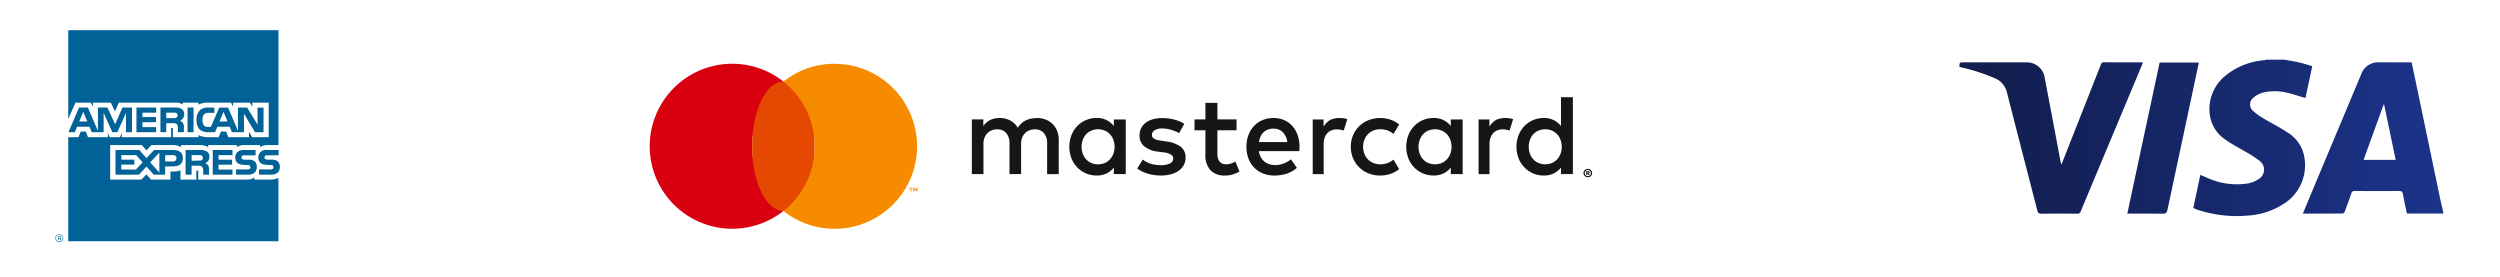
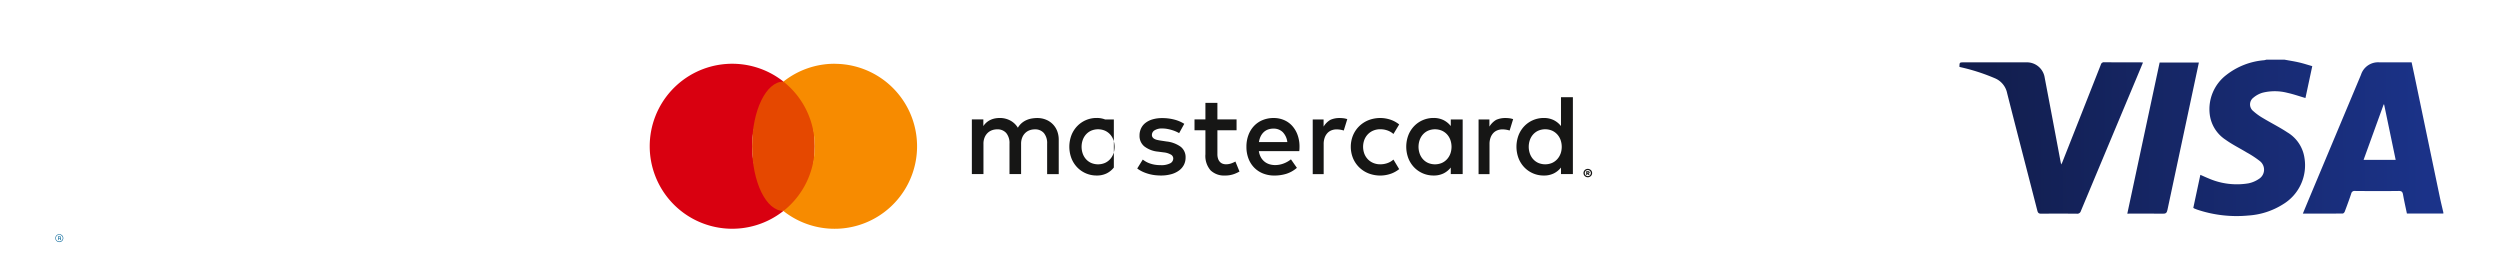
<svg xmlns="http://www.w3.org/2000/svg" xmlns:xlink="http://www.w3.org/1999/xlink" width="336.218" height="37.246" viewBox="0 0 336.218 37.246">
  <defs>
    <linearGradient id="linear-gradient" x1="-2.251" y1="0.518" x2="0.982" y2="0.498" gradientUnits="objectBoundingBox">
      <stop offset="0" stop-color="#121e4e" />
      <stop offset="1" stop-color="#1b338a" />
    </linearGradient>
    <linearGradient id="linear-gradient-2" x1="-1.738" y1="0.511" x2="2.08" y2="0.492" xlink:href="#linear-gradient" />
    <linearGradient id="linear-gradient-3" x1="0.147" y1="0.502" x2="2.623" y2="0.482" xlink:href="#linear-gradient" />
    <linearGradient id="linear-gradient-4" x1="-1.967" y1="0.508" x2="4.38" y2="0.488" xlink:href="#linear-gradient" />
  </defs>
  <g id="Grupo_6161" data-name="Grupo 6161" transform="translate(-899.07 -5137.405)">
    <g id="mastercard" transform="translate(981.977 5137.405)">
      <rect id="Rectángulo_204" data-name="Rectángulo 204" width="138.149" height="37.246" fill="none" />
      <g id="Grupo_5743" data-name="Grupo 5743" transform="translate(4.476 8.575)">
        <path id="Trazado_713" data-name="Trazado 713" d="M99.279,323.726a11.071,11.071,0,0,1,4.213-8.7,11.095,11.095,0,1,0,0,17.4A11.071,11.071,0,0,1,99.279,323.726Z" transform="translate(-85.516 -312.632)" fill="#d90010" />
        <ellipse id="Elipse_34" data-name="Elipse 34" cx="4.213" cy="8.699" rx="4.213" ry="8.699" transform="translate(13.763 2.395)" fill="#e54800" />
        <g id="Grupo_5537" data-name="Grupo 5537" transform="translate(43.32 4.499)">
          <path id="Trazado_714" data-name="Trazado 714" d="M241.644,337.915a2.721,2.721,0,0,0-.917-.6,3.07,3.07,0,0,0-1.163-.215,4.393,4.393,0,0,0-.695.058,3.05,3.05,0,0,0-.706.2,2.67,2.67,0,0,0-.658.4,2.417,2.417,0,0,0-.542.649,2.647,2.647,0,0,0-1.007-.963,2.968,2.968,0,0,0-1.452-.349,3.408,3.408,0,0,0-.568.05,2.631,2.631,0,0,0-.583.173,2.312,2.312,0,0,0-1.033.868v-.9h-1.545v7.353h1.56v-4.076a2.192,2.192,0,0,1,.149-.833,1.8,1.8,0,0,1,.4-.61,1.658,1.658,0,0,1,.583-.372,2,2,0,0,1,.713-.126,1.535,1.535,0,0,1,1.222.5,2.109,2.109,0,0,1,.435,1.428v4.091h1.56v-4.076a2.193,2.193,0,0,1,.149-.833,1.793,1.793,0,0,1,.4-.61,1.658,1.658,0,0,1,.583-.372,2,2,0,0,1,.713-.126,1.535,1.535,0,0,1,1.222.5,2.109,2.109,0,0,1,.435,1.428v4.091h1.56v-4.621a3.2,3.2,0,0,0-.212-1.182A2.7,2.7,0,0,0,241.644,337.915Z" transform="translate(-230.776 -334.301)" fill="#161615" />
-           <path id="Trazado_715" data-name="Trazado 715" d="M280.717,338.18a2.88,2.88,0,0,0-.952-.787,2.911,2.911,0,0,0-1.358-.3,3.584,3.584,0,0,0-2.61,1.09,3.719,3.719,0,0,0-.783,1.224,4.4,4.4,0,0,0,0,3.109,3.716,3.716,0,0,0,.783,1.224,3.584,3.584,0,0,0,2.61,1.09,2.941,2.941,0,0,0,1.358-.292,2.837,2.837,0,0,0,.952-.783v.882h1.6V337.29h-1.6Zm-.061,3.723a2.234,2.234,0,0,1-.453.744,2.1,2.1,0,0,1-.7.5,2.388,2.388,0,0,1-1.838-.008,2.071,2.071,0,0,1-.695-.507,2.243,2.243,0,0,1-.438-.748,2.793,2.793,0,0,1,0-1.827,2.243,2.243,0,0,1,.438-.748,2.07,2.07,0,0,1,.695-.507,2.384,2.384,0,0,1,1.838-.008,2.1,2.1,0,0,1,.7.495,2.238,2.238,0,0,1,.453.745,2.8,2.8,0,0,1,0,1.873Z" transform="translate(-261.622 -334.301)" fill="#161615" />
+           <path id="Trazado_715" data-name="Trazado 715" d="M280.717,338.18a2.88,2.88,0,0,0-.952-.787,2.911,2.911,0,0,0-1.358-.3,3.584,3.584,0,0,0-2.61,1.09,3.719,3.719,0,0,0-.783,1.224,4.4,4.4,0,0,0,0,3.109,3.716,3.716,0,0,0,.783,1.224,3.584,3.584,0,0,0,2.61,1.09,2.941,2.941,0,0,0,1.358-.292,2.837,2.837,0,0,0,.952-.783v.882V337.29h-1.6Zm-.061,3.723a2.234,2.234,0,0,1-.453.744,2.1,2.1,0,0,1-.7.5,2.388,2.388,0,0,1-1.838-.008,2.071,2.071,0,0,1-.695-.507,2.243,2.243,0,0,1-.438-.748,2.793,2.793,0,0,1,0-1.827,2.243,2.243,0,0,1,.438-.748,2.07,2.07,0,0,1,.695-.507,2.384,2.384,0,0,1,1.838-.008,2.1,2.1,0,0,1,.7.495,2.238,2.238,0,0,1,.453.745,2.8,2.8,0,0,1,0,1.873Z" transform="translate(-261.622 -334.301)" fill="#161615" />
          <path id="Trazado_716" data-name="Trazado 716" d="M311.2,340.973a3.966,3.966,0,0,0-1.881-.7l-.76-.115q-.254-.038-.476-.088a1.553,1.553,0,0,1-.384-.134.737.737,0,0,1-.257-.215.528.528,0,0,1-.1-.322.731.731,0,0,1,.365-.633,1.842,1.842,0,0,1,1.025-.242,3.754,3.754,0,0,1,.679.061,5.581,5.581,0,0,1,.633.154,4.591,4.591,0,0,1,.545.2,4.464,4.464,0,0,1,.415.211l.691-1.251a4.727,4.727,0,0,0-1.343-.572,6.353,6.353,0,0,0-1.635-.2,4.483,4.483,0,0,0-1.267.165,2.9,2.9,0,0,0-.956.468,2.038,2.038,0,0,0-.606.741,2.227,2.227,0,0,0-.211.982,1.813,1.813,0,0,0,.633,1.439,3.536,3.536,0,0,0,1.862.718l.767.1a2.417,2.417,0,0,1,.967.3.6.6,0,0,1,.307.518.733.733,0,0,1-.422.656,2.575,2.575,0,0,1-1.251.242,4.816,4.816,0,0,1-.81-.061,4.068,4.068,0,0,1-.653-.165,3.188,3.188,0,0,1-.53-.238,3.912,3.912,0,0,1-.434-.288l-.745,1.2a3.954,3.954,0,0,0,.837.484,5.758,5.758,0,0,0,.86.288,5.411,5.411,0,0,0,.8.138q.376.034.66.035a5.213,5.213,0,0,0,1.416-.176,3.182,3.182,0,0,0,1.052-.5,2.194,2.194,0,0,0,.652-.76,2.1,2.1,0,0,0,.226-.971A1.757,1.757,0,0,0,311.2,340.973Z" transform="translate(-283.128 -334.319)" fill="#161615" />
          <path id="Trazado_717" data-name="Trazado 717" d="M360.765,338.169a3.145,3.145,0,0,0-1.1-.791,3.479,3.479,0,0,0-1.408-.28,3.821,3.821,0,0,0-1.485.28,3.343,3.343,0,0,0-1.155.791,3.6,3.6,0,0,0-.752,1.225,4.437,4.437,0,0,0-.268,1.573,4.369,4.369,0,0,0,.276,1.589,3.532,3.532,0,0,0,.775,1.22,3.442,3.442,0,0,0,1.19.783,4.054,4.054,0,0,0,1.52.276,5.435,5.435,0,0,0,1.593-.23,4,4,0,0,0,1.432-.806l-.8-1.144a3.587,3.587,0,0,1-1.017.572,3.211,3.211,0,0,1-1.109.2,2.609,2.609,0,0,1-.752-.108,1.971,1.971,0,0,1-.652-.334,2.011,2.011,0,0,1-.5-.579,2.392,2.392,0,0,1-.284-.852h5.435q.015-.138.023-.292t.008-.307a4.58,4.58,0,0,0-.257-1.57A3.7,3.7,0,0,0,360.765,338.169Zm-4.487,2.168a2.737,2.737,0,0,1,.215-.733,1.971,1.971,0,0,1,.4-.576,1.661,1.661,0,0,1,.576-.372,2.087,2.087,0,0,1,.764-.131,1.708,1.708,0,0,1,1.251.476,2.3,2.3,0,0,1,.614,1.335Z" transform="translate(-317.671 -334.301)" fill="#161615" />
          <path id="Trazado_718" data-name="Trazado 718" d="M432.656,338.18a2.876,2.876,0,0,0-.952-.787,2.913,2.913,0,0,0-1.359-.3,3.586,3.586,0,0,0-2.61,1.09,3.719,3.719,0,0,0-.783,1.224,4.392,4.392,0,0,0,0,3.109,3.716,3.716,0,0,0,.783,1.224,3.586,3.586,0,0,0,2.61,1.09,2.943,2.943,0,0,0,1.359-.292,2.834,2.834,0,0,0,.952-.783v.882h1.6V337.29h-1.6Zm-.061,3.723a2.239,2.239,0,0,1-.453.744,2.1,2.1,0,0,1-.7.5,2.388,2.388,0,0,1-1.838-.008,2.078,2.078,0,0,1-.695-.507,2.243,2.243,0,0,1-.437-.748,2.795,2.795,0,0,1,0-1.827,2.243,2.243,0,0,1,.438-.748,2.077,2.077,0,0,1,.695-.507,2.384,2.384,0,0,1,1.838-.008,2.107,2.107,0,0,1,.7.495,2.242,2.242,0,0,1,.453.745,2.8,2.8,0,0,1,0,1.873Z" transform="translate(-368.248 -334.301)" fill="#161615" />
          <path id="Trazado_719" data-name="Trazado 719" d="M336.192,338.39a2.161,2.161,0,0,1-.764.146,1.325,1.325,0,0,1-.457-.077.945.945,0,0,1-.368-.242,1.172,1.172,0,0,1-.25-.426,1.9,1.9,0,0,1-.092-.629v-3.2h2.577V332.5h-2.577v-2.226h-1.612V332.5h-1.466v1.459h1.466v3.231a2.946,2.946,0,0,0,.695,2.161,2.63,2.63,0,0,0,1.946.695,3.466,3.466,0,0,0,1.255-.215,5.282,5.282,0,0,0,.685-.322l-.548-1.344A4.041,4.041,0,0,1,336.192,338.39Z" transform="translate(-301.239 -329.514)" fill="#161615" />
          <path id="Trazado_720" data-name="Trazado 720" d="M388.094,337.1a2.943,2.943,0,0,0-1.22.245,2.6,2.6,0,0,0-.913.911v-.965H384.5v7.353h1.472V340.6a2.5,2.5,0,0,1,.13-.837,1.8,1.8,0,0,1,.361-.622,1.494,1.494,0,0,1,.553-.384,1.868,1.868,0,0,1,.706-.13,3.157,3.157,0,0,1,.629.069,2.621,2.621,0,0,1,.322.087l.474-1.535a2.984,2.984,0,0,0-.394-.1A4.036,4.036,0,0,0,388.094,337.1Z" transform="translate(-338.658 -334.301)" fill="#161615" />
          <path id="Trazado_721" data-name="Trazado 721" d="M462.872,337.1a2.945,2.945,0,0,0-1.221.245,2.6,2.6,0,0,0-.913.911v-.965h-1.457v7.353h1.472V340.6a2.5,2.5,0,0,1,.131-.837,1.8,1.8,0,0,1,.361-.622,1.494,1.494,0,0,1,.553-.384,1.867,1.867,0,0,1,.706-.13,3.157,3.157,0,0,1,.63.069,2.624,2.624,0,0,1,.322.087l.474-1.535a2.982,2.982,0,0,0-.393-.1A4.039,4.039,0,0,0,462.872,337.1Z" transform="translate(-391.135 -334.301)" fill="#161615" />
          <path id="Trazado_722" data-name="Trazado 722" d="M482.357,327.719V331.6a2.88,2.88,0,0,0-.952-.787,2.913,2.913,0,0,0-1.359-.3,3.585,3.585,0,0,0-2.61,1.09,3.721,3.721,0,0,0-.783,1.224,4.393,4.393,0,0,0,0,3.109,3.718,3.718,0,0,0,.783,1.224,3.585,3.585,0,0,0,2.61,1.09,2.942,2.942,0,0,0,1.359-.292,2.837,2.837,0,0,0,.952-.783v.882h1.6V327.719Zm-.061,7.6a2.233,2.233,0,0,1-.453.744,2.1,2.1,0,0,1-.7.5,2.388,2.388,0,0,1-1.838-.008,2.072,2.072,0,0,1-.695-.507,2.245,2.245,0,0,1-.437-.748,2.794,2.794,0,0,1,0-1.827,2.245,2.245,0,0,1,.438-.748,2.072,2.072,0,0,1,.695-.507,2.384,2.384,0,0,1,1.838-.008,2.106,2.106,0,0,1,.7.5,2.237,2.237,0,0,1,.453.745,2.8,2.8,0,0,1,0,1.873Z" transform="translate(-403.127 -327.719)" fill="#161615" />
          <path id="Trazado_723" data-name="Trazado 723" d="M403.98,339.266a2.162,2.162,0,0,1,.729-.484,2.39,2.39,0,0,1,.913-.173h0a2.86,2.86,0,0,1,1,.173,2.41,2.41,0,0,1,.779.464l.772-1.284a3.931,3.931,0,0,0-.978-.569,4.358,4.358,0,0,0-3.155,0,3.811,3.811,0,0,0-1.251.814,3.759,3.759,0,0,0-.825,1.224,4.082,4.082,0,0,0,0,3.071,3.757,3.757,0,0,0,.825,1.224,3.808,3.808,0,0,0,1.251.814,4.358,4.358,0,0,0,3.155,0,3.934,3.934,0,0,0,.978-.569l-.772-1.284a2.415,2.415,0,0,1-.779.464,2.86,2.86,0,0,1-1,.173h0a2.39,2.39,0,0,1-.913-.173,2.156,2.156,0,0,1-.729-.483,2.259,2.259,0,0,1-.484-.745,2.674,2.674,0,0,1,0-1.911A2.258,2.258,0,0,1,403.98,339.266Z" transform="translate(-350.704 -334.301)" fill="#161615" />
        </g>
-         <path id="Trazado_724" data-name="Trazado 724" d="M202.747,369.05v-.379h-.153v-.1h.419v.1h-.153v.379Zm.811,0v-.335l-.109.289h-.12l-.109-.288v.334h-.113v-.483h.162l.12.309.119-.309h.162v.483Z" transform="translate(-167.678 -351.886)" fill="#f78b00" />
        <g id="Grupo_5538" data-name="Grupo 5538" transform="translate(125.576 14.136)">
          <path id="Trazado_725" data-name="Trazado 725" d="M507.176,360.031a.574.574,0,0,1,.226.044.59.59,0,0,1,.184.121.569.569,0,0,1,.124.179.556.556,0,0,1,0,.438.579.579,0,0,1-.124.18.587.587,0,0,1-.184.122.58.58,0,0,1-.226.044.6.6,0,0,1-.23-.044.58.58,0,0,1-.185-.122.561.561,0,0,1-.123-.18.558.558,0,0,1,0-.438.552.552,0,0,1,.123-.179.583.583,0,0,1,.185-.121A.59.59,0,0,1,507.176,360.031Zm0,.973a.393.393,0,0,0,.158-.032.4.4,0,0,0,.215-.217.417.417,0,0,0,0-.318.4.4,0,0,0-.086-.129.41.41,0,0,0-.129-.087.394.394,0,0,0-.158-.032.4.4,0,0,0-.162.032.408.408,0,0,0-.13.087.393.393,0,0,0-.087.129.421.421,0,0,0,0,.318.4.4,0,0,0,.087.129.409.409,0,0,0,.13.087A.4.4,0,0,0,507.176,361Zm.033-.659a.234.234,0,0,1,.157.046.154.154,0,0,1,.053.123.138.138,0,0,1-.038.1.2.2,0,0,1-.111.052l.156.18h-.169l-.14-.174H507.1v.174h-.141v-.5Zm-.108.122v.092h.105a.1.1,0,0,0,.05-.01.037.037,0,0,0,.018-.035.038.038,0,0,0-.018-.035.093.093,0,0,0-.05-.011Z" transform="translate(-506.593 -360.031)" fill="#161615" />
        </g>
        <path id="Trazado_726" data-name="Trazado 726" d="M152.675,312.632a11.044,11.044,0,0,0-6.882,2.4,11.088,11.088,0,0,1,0,17.4,11.093,11.093,0,1,0,6.882-19.793Z" transform="translate(-127.817 -312.632)" fill="#f78b00" />
      </g>
    </g>
    <g id="visa" transform="translate(1155.379 5137.405)">
-       <rect id="Rectángulo_205" data-name="Rectángulo 205" width="79.91" height="37.246" fill="none" />
      <g id="Grupo_5744" data-name="Grupo 5744" transform="translate(7.21 8.029)">
        <path id="Trazado_727" data-name="Trazado 727" d="M451.74,41.422h-4.9c-.179-.861-.372-1.7-.523-2.554-.063-.353-.176-.49-.569-.485-1.965.025-3.93.019-5.894,0a.444.444,0,0,0-.506.367c-.271.81-.567,1.611-.869,2.41-.041.108-.177.257-.271.258-1.771.015-3.542.011-5.364.011.332-.8.647-1.563.966-2.325q3.425-8.172,6.852-16.343a2.412,2.412,0,0,1,2.512-1.674h4.3c.142.664.285,1.319.422,1.974q1.686,8.075,3.371,16.151c.144.69.314,1.374.473,2.06ZM445.328,34.2l-1.552-7.443-.063-.012-2.7,7.455Z" transform="translate(-386.66 -20.73)" fill="url(#linear-gradient)" />
        <path id="Trazado_728" data-name="Trazado 728" d="M322.459,18.077c.647.12,1.3.219,1.938.366.584.135,1.156.323,1.777.5l-.917,4.289c-.819-.24-1.6-.517-2.407-.694a6.827,6.827,0,0,0-3.33-.029,3.376,3.376,0,0,0-1.253.666,1.143,1.143,0,0,0-.035,1.807,7.806,7.806,0,0,0,1.342.966c1.072.645,2.2,1.205,3.239,1.894a4.8,4.8,0,0,1,2.31,3.433,6.121,6.121,0,0,1-2.893,6.252,9.919,9.919,0,0,1-4.663,1.506,16.661,16.661,0,0,1-6.807-.772c-.149-.049-.293-.11-.438-.169a1.213,1.213,0,0,1-.147-.09l.949-4.442c.378.165.732.33,1.094.476a9.484,9.484,0,0,0,5.371.669,3.818,3.818,0,0,0,1.382-.577,1.464,1.464,0,0,0,.164-2.409,12.936,12.936,0,0,0-1.773-1.166c-.944-.575-1.947-1.065-2.841-1.709a4.763,4.763,0,0,1-2.132-3.388,5.793,5.793,0,0,1,2.258-5.349,9.49,9.49,0,0,1,5.048-1.959,2.667,2.667,0,0,0,.3-.072Z" transform="translate(-278.723 -18.077)" fill="url(#linear-gradient-2)" />
        <path id="Trazado_729" data-name="Trazado 729" d="M72.954,21.061c-.275.662-.536,1.294-.8,1.924Q68.372,32.007,64.6,41.033a.5.5,0,0,1-.557.36c-1.591-.013-3.183-.018-4.774,0-.337,0-.447-.114-.525-.416-1.349-5.258-2.721-10.509-4.055-15.771a2.769,2.769,0,0,0-1.653-2.029A26.325,26.325,0,0,0,48.471,21.7l-.2-.051c.008-.61.008-.61.588-.61h8.355a2.423,2.423,0,0,1,2.524,2.075q1.061,5.552,2.1,11.109c.031.162.065.323.112.551.072-.136.123-.212.156-.3q2.595-6.563,5.181-13.129a.42.42,0,0,1,.468-.318c1.615.013,3.231.006,4.847.007C72.7,21.045,72.806,21.054,72.954,21.061Z" transform="translate(-48.269 -20.682)" fill="url(#linear-gradient-3)" />
        <path id="Trazado_730" data-name="Trazado 730" d="M236.258,41.593l4.348-20.32h5.277c-.22,1.031-.435,2.042-.651,3.053q-1.793,8.386-3.578,16.774c-.082.389-.22.512-.623.5-1.446-.028-2.893-.011-4.34-.011Z" transform="translate(-213.682 -20.889)" fill="url(#linear-gradient-4)" />
      </g>
    </g>
    <g id="americanexpress" transform="translate(899.07 5137.405)">
-       <rect id="Rectángulo_206" data-name="Rectángulo 206" width="45.373" height="37.246" fill="none" />
      <g id="Grupo_5745" data-name="Grupo 5745" transform="translate(7.449 4.063)">
        <path id="Trazado_731" data-name="Trazado 731" d="M204.828,498.819h-.095c0-.047-.024-.118-.024-.142s0-.071-.071-.071H204.5v.213h-.071v-.5h.213c.095,0,.166.024.166.119a.139.139,0,0,1-.047.119.123.123,0,0,1,.047.095v.095c0,.024,0,.024.024.024v.047Zm-.095-.355c0-.071-.047-.071-.071-.071H204.5v.142h.142c.047,0,.095-.024.095-.071Zm.4.095a.531.531,0,0,0-.545-.521.526.526,0,0,0-.521.521.533.533,0,1,0,1.066,0Zm-.071,0a.456.456,0,0,1-.474.45.436.436,0,0,1-.45-.45.45.45,0,0,1,.45-.45.471.471,0,0,1,.474.45Z" transform="translate(-204.07 -470.599)" fill="#006296" fill-rule="evenodd" />
-         <path id="Trazado_732" data-name="Trazado 732" d="M242.6,356.678c0,.711-.45,1.043-1.256,1.043H239.8v-.711h1.54a.49.49,0,0,0,.308-.071.3.3,0,0,0,.095-.213.361.361,0,0,0-.095-.237.412.412,0,0,0-.284-.071c-.735-.024-1.659.024-1.659-1.019a1,1,0,0,1,1.137-1h1.587v.711h-1.469a.56.56,0,0,0-.308.047.339.339,0,0,0-.119.261.258.258,0,0,0,.166.237,1.2,1.2,0,0,0,.308.047h.427a1.344,1.344,0,0,1,.924.261,1.022,1.022,0,0,1,.237.711Zm-3.341-.711a1.344,1.344,0,0,0-.924-.261h-.426a1.2,1.2,0,0,1-.308-.047.258.258,0,0,1-.166-.237.278.278,0,0,1,.119-.261.559.559,0,0,1,.308-.047h1.469V354.4H237.74c-.853,0-1.137.521-1.137,1,0,1.043.924,1,1.659,1.019a.412.412,0,0,1,.284.071.362.362,0,0,1,.095.237.3.3,0,0,1-.095.213.539.539,0,0,1-.308.071H236.7v.711h1.54c.806,0,1.256-.332,1.256-1.043a1.022,1.022,0,0,0-.237-.711Zm-3.033,1.066h-1.872v-.663h1.824v-.664h-1.824v-.616h1.872V354.4h-2.654v3.317h2.654v-.687Zm-3.507-2.464a1.989,1.989,0,0,0-.971-.166H229.92v3.317h.806v-1.208h.853c.284,0,.45.024.569.142a1.058,1.058,0,0,1,.142.664v.4h.782v-.64a1.093,1.093,0,0,0-.119-.616.925.925,0,0,0-.4-.284.913.913,0,0,0,.569-.877.744.744,0,0,0-.4-.734Zm-4.5-.166h-2.535l-1.019,1.09-.971-1.09h-3.2v3.317h3.151l1.019-1.09.971,1.09h1.54v-1.114h1c.687,0,1.374-.189,1.374-1.114,0-.9-.711-1.09-1.327-1.09Zm3.862,1.374a.982.982,0,0,1-.379.047l-.971.024v-.758h.971a.643.643,0,0,1,.379.071.3.3,0,0,1,.166.284.415.415,0,0,1-.166.332Zm-3.862.166h-1.043v-.853h1.043c.284,0,.474.118.474.4a.43.43,0,0,1-.474.45Zm-3.057.118,1.232-1.3v2.678l-1.232-1.374Zm-1.919.971h-1.967v-.663h1.753v-.664h-1.753v-.616h1.99l.877.971-.9.971Zm17.155-5.023h-1.137l-1.493-2.488v2.488h-1.611l-.308-.735h-1.659l-.308.735h-.924a1.715,1.715,0,0,1-1.161-.379,1.736,1.736,0,0,1-.4-1.256,1.712,1.712,0,0,1,.426-1.3,1.609,1.609,0,0,1,1.208-.379h.758v.711h-.758a.838.838,0,0,0-.616.189,1.074,1.074,0,0,0-.213.758,1.186,1.186,0,0,0,.213.782.79.79,0,0,0,.545.166h.356l1.137-2.606h1.185l1.327,3.128v-3.128h1.232l1.4,2.3v-2.3h.806v3.317Zm-9.407-3.317h-.806v3.317h.806v-3.317Zm-1.682.142a1.908,1.908,0,0,0-.948-.142h-1.824v3.317h.782V350.8h.853a.813.813,0,0,1,.592.142,1.006,1.006,0,0,1,.119.64v.426h.806v-.664a.883.883,0,0,0-.142-.592.994.994,0,0,0-.379-.284.94.94,0,0,0,.569-.877.821.821,0,0,0-.426-.758Zm-3.341,2.488h-1.848v-.663h1.824v-.687h-1.824v-.592h1.848v-.687H223.31v3.317h2.654v-.687Zm-3.246-2.63h-1.3l-.971,2.251-1.043-2.251h-1.279v3.128l-1.351-3.128h-1.185l-1.422,3.317h.853l.308-.735h1.659l.308.735H218.9V349.4l1.161,2.606h.687l1.161-2.606v2.606h.806v-3.317Zm12.842,1.872-.545-1.3-.545,1.3Zm-6.871-.521a.725.725,0,0,1-.4.071h-.971v-.734h.971a1.05,1.05,0,0,1,.4.047.352.352,0,0,1,.142.308.326.326,0,0,1-.142.308Zm-13.079.521.545-1.3.545,1.3Zm26.8-12.274H214.14v11.942l.971-2.2h2.061l.284.545v-.545h2.417l.545,1.185.521-1.185h7.7a1.4,1.4,0,0,1,.9.261v-.261h2.109v.261a2.823,2.823,0,0,1,1.327-.261h3.056l.284.545v-.545h2.251l.332.545v-.545h2.2v4.644h-2.227l-.426-.711v.711h-2.772l-.308-.758h-.687l-.308.758H232.93a2.84,2.84,0,0,1-1.279-.284v.284h-3.436v-1.066c0-.142-.024-.166-.119-.166h-.119v1.232h-6.634v-.592l-.237.592h-1.4l-.237-.569v.569h-2.677l-.284-.758h-.687l-.308.758H214.14v14h28.267v-8.506a2.9,2.9,0,0,1-1.161.213h-2.061V358.1a1.829,1.829,0,0,1-1.066.284h-6.492v-1.066c0-.142-.024-.142-.142-.142h-.118v1.208h-2.133v-1.256a2.6,2.6,0,0,1-1.114.166h-.237v1.09h-2.606l-.616-.711-.687.711h-4.194V353.74h4.265l.616.711.664-.711h2.867a1.786,1.786,0,0,1,1.114.284v-.284h2.559a2.026,2.026,0,0,1,1.09.284v-.284h3.862v.284a1.576,1.576,0,0,1,.971-.284h2.156v.284a1.711,1.711,0,0,1,1-.284h1.469V338.291Z" transform="translate(-212.41 -338.291)" fill="#006296" fill-rule="evenodd" />
      </g>
    </g>
  </g>
</svg>